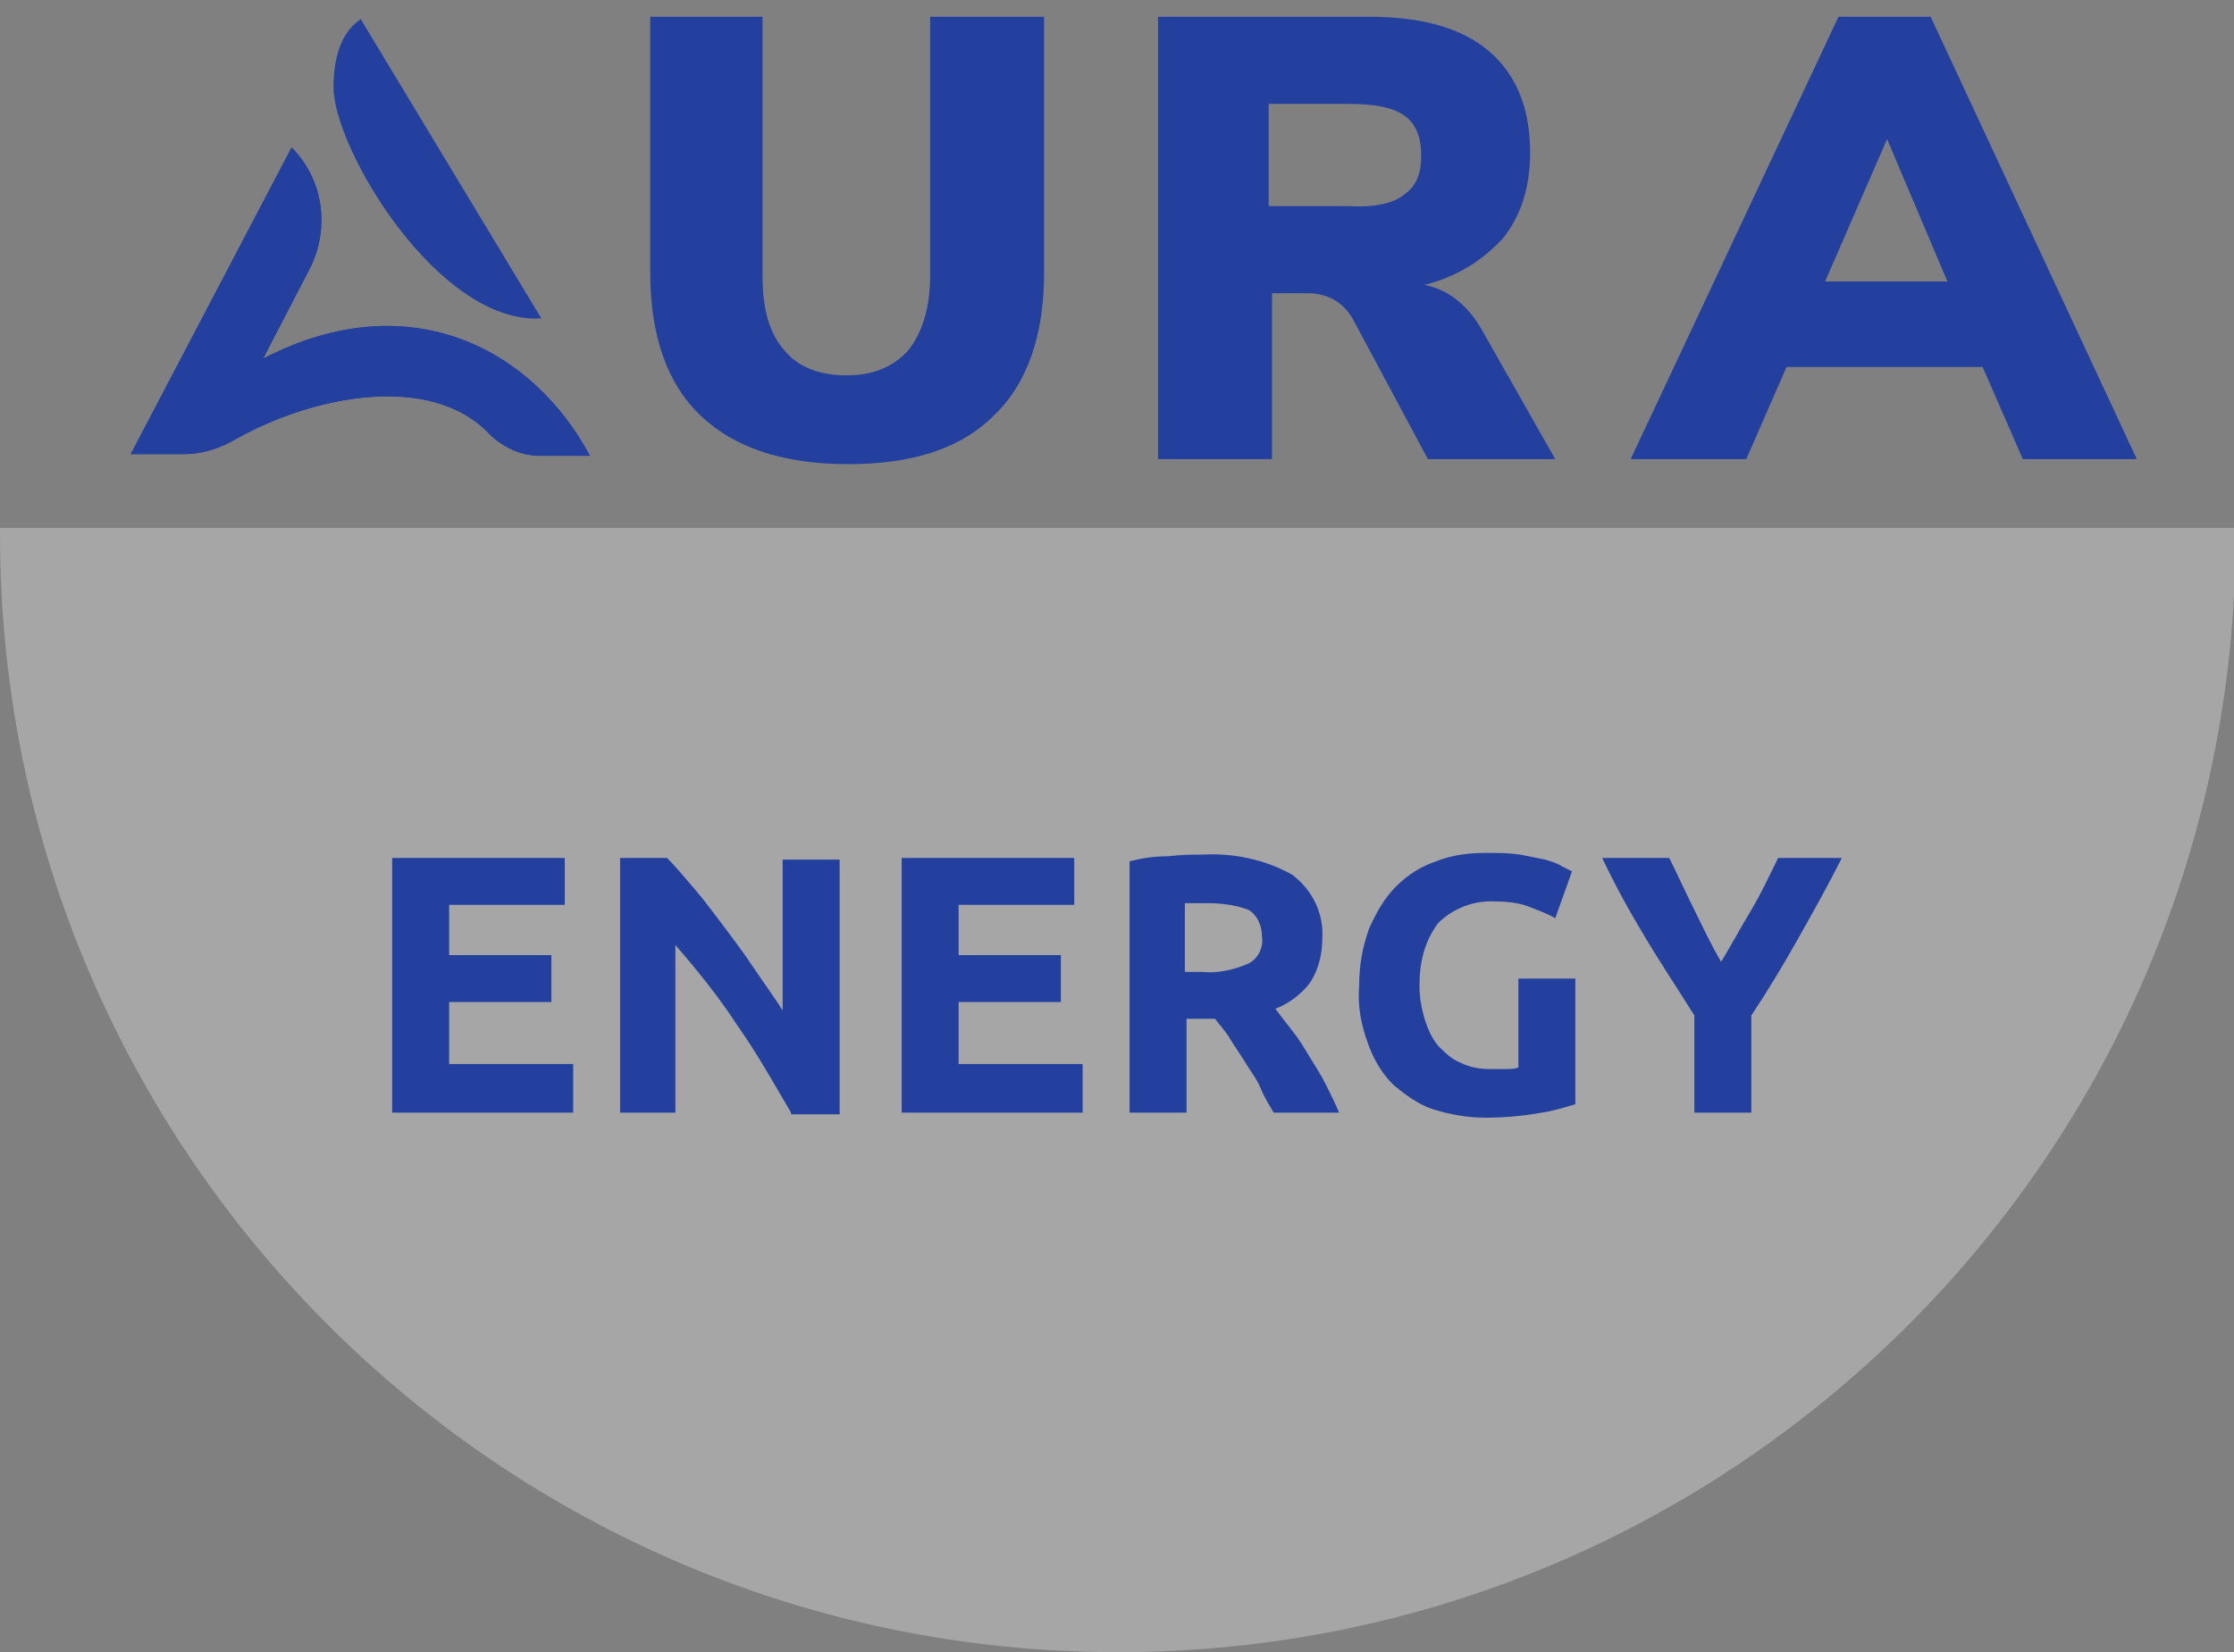
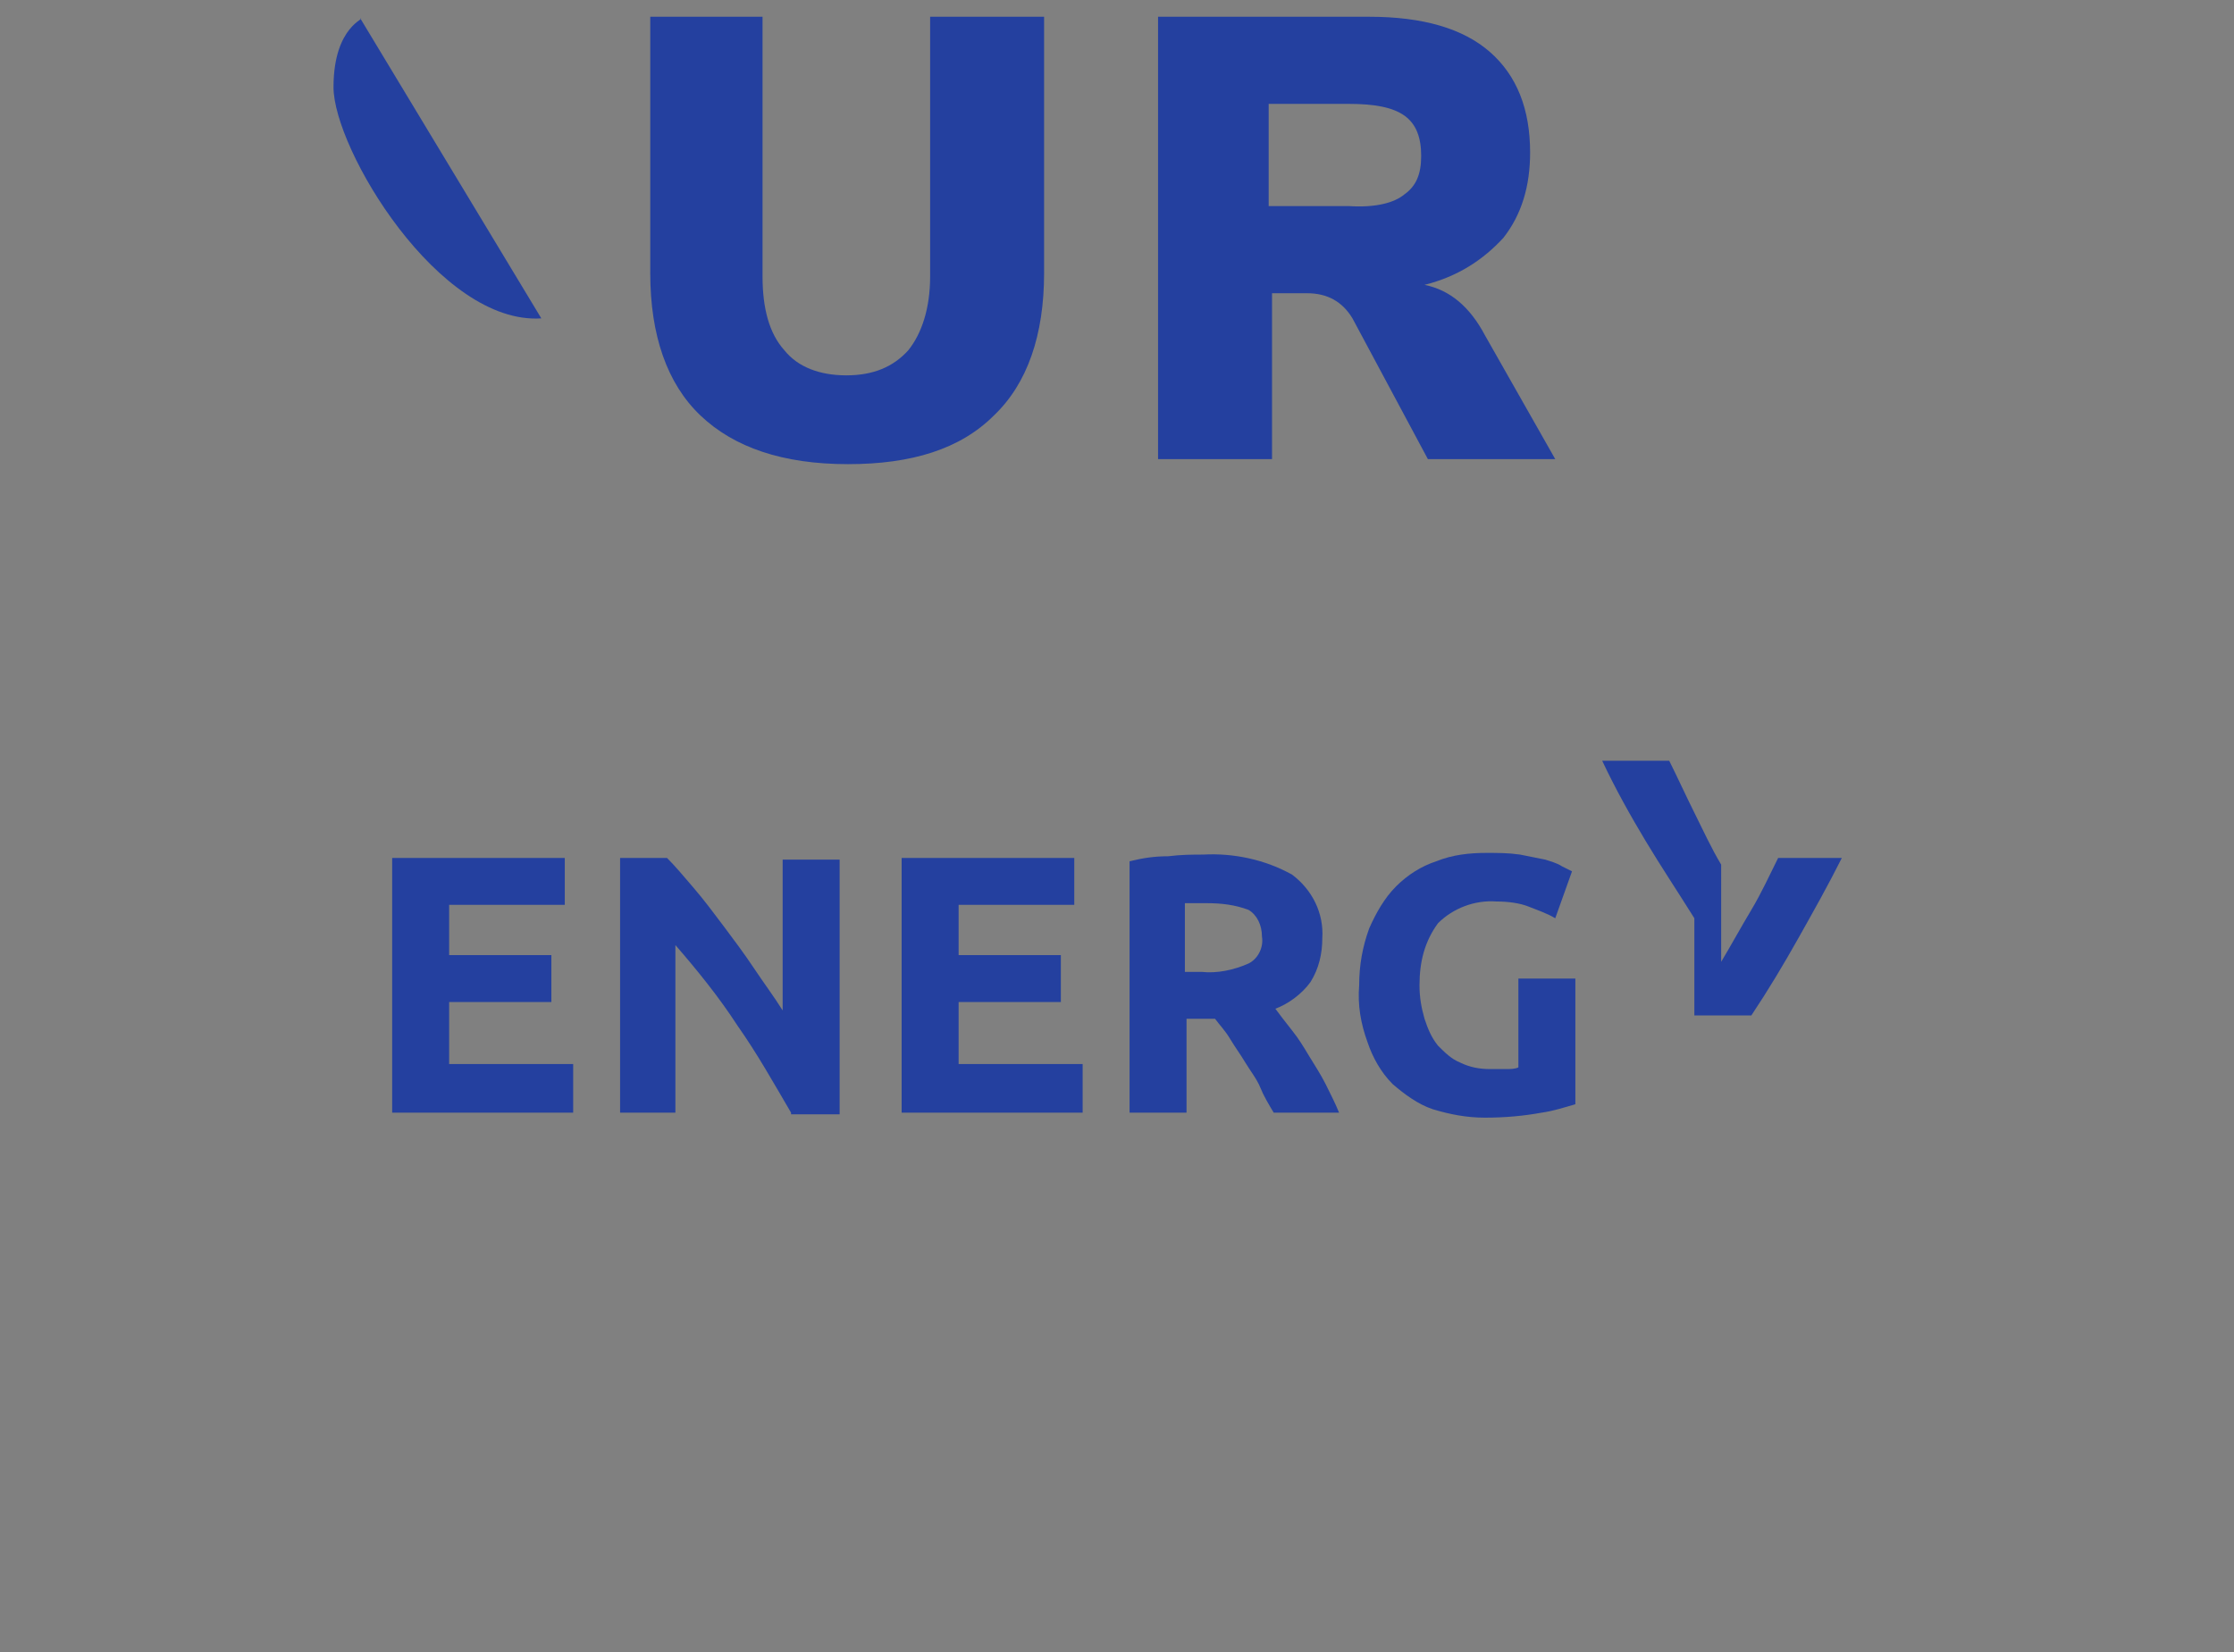
<svg xmlns="http://www.w3.org/2000/svg" xmlns:xlink="http://www.w3.org/1999/xlink" enable-background="new 0 0 133.3 98.6" viewBox="0 0 133.3 98.6">
  <rect x="0" y="0" width="133.3" height="98.6" fill="#808080" stroke="none" />
  <defs>
-     <path id="a" d="m7.8 27.1h3.2c1 0 2-.3 2.9-.8 4.7-2.7 11.8-4.1 15.3-.4.8.8 1.9 1.3 3 1.3h3c-3.3-6.2-10.6-10.4-19.5-5.8l2.8-5.4c1.2-2.4.8-5.3-1.1-7.2z" />
    <clipPath id="b">
      <use xlink:href="#a" />
    </clipPath>
  </defs>
-   <path d="m0 31.5v.4c0 36.8 29.9 66.7 66.7 66.7s66.7-29.8 66.7-66.7c0-.1 0-.3 0-.4z" fill="#fff" opacity=".3" />
  <g fill="#24409f">
    <path d="m23.4 66.4v-15.2h10.3v2.8h-6.9v3h6.1v2.8h-6.1v3.7h7.4v2.9z" />
    <path d="m47.2 66.4c-1-1.7-2-3.5-3.2-5.2-1.1-1.7-2.4-3.3-3.7-4.8v10h-3.3v-15.2h2.8c.5.5 1 1.1 1.6 1.8s1.2 1.5 1.8 2.3 1.2 1.6 1.8 2.5 1.2 1.7 1.7 2.5v-9h3.4v15.2h-2.9z" />
    <path d="m53.8 66.4v-15.2h10.3v2.8h-6.9v3h6.1v2.8h-6.1v3.7h7.4v2.9z" />
    <path d="m71.8 51c1.8-.1 3.7.3 5.3 1.2 1.2.9 1.9 2.3 1.8 3.8 0 .9-.2 1.8-.7 2.6-.5.7-1.3 1.3-2.1 1.6.3.4.6.8 1 1.3s.7 1 1 1.5.7 1.1 1 1.7.6 1.2.8 1.7h-3.9c-.3-.5-.6-1-.8-1.5s-.6-1-.9-1.5-.6-.9-.9-1.4-.6-.8-.9-1.2h-1.7v5.6h-3.4v-15c.8-.2 1.5-.3 2.3-.3.8-.1 1.5-.1 2.1-.1zm.2 2.9h-.7-.6v4.1h1c.9.1 1.9-.1 2.8-.5.6-.3.9-1 .8-1.6 0-.7-.3-1.3-.8-1.6-.8-.3-1.6-.4-2.5-.4z" />
    <path d="m89.3 53.8c-1.3-.1-2.6.4-3.5 1.3-.8 1.1-1.1 2.3-1.1 3.7 0 .7.1 1.3.3 2 .2.6.4 1.1.8 1.6.4.4.8.8 1.3 1 .6.3 1.2.4 1.8.4h1c.2 0 .5 0 .7-.1v-5.3h3.4v7.5c-.7.2-1.3.4-2 .5-1.1.2-2.2.3-3.4.3-1.1 0-2.1-.2-3.1-.5-.9-.3-1.7-.9-2.4-1.5-.7-.7-1.2-1.6-1.5-2.5-.4-1.1-.6-2.2-.5-3.4 0-1.2.2-2.3.6-3.4.4-.9.9-1.8 1.6-2.5s1.5-1.2 2.4-1.5c1-.4 2-.5 3-.5.7 0 1.3 0 2 .1.5.1 1 .2 1.5.3.3.1.7.2 1 .4l.6.3-1 2.8c-.5-.3-1.1-.5-1.6-.7s-1.2-.3-1.9-.3z" />
-     <path d="m102.7 57.4c.6-1 1.2-2.1 1.8-3.1s1.1-2.1 1.6-3.1h3.8c-.8 1.6-1.7 3.2-2.6 4.8s-1.8 3.1-2.8 4.6v5.8h-3.4v-5.8c-1-1.6-2-3.1-2.9-4.6s-1.8-3.1-2.6-4.8h4c.5 1 1 2.1 1.5 3.1s1 2.1 1.6 3.1z" />
+     <path d="m102.7 57.4c.6-1 1.2-2.1 1.8-3.1s1.1-2.1 1.6-3.1h3.8c-.8 1.6-1.7 3.2-2.6 4.8s-1.8 3.1-2.8 4.6h-3.4v-5.8c-1-1.6-2-3.1-2.9-4.6s-1.8-3.1-2.6-4.8h4c.5 1 1 2.1 1.5 3.1s1 2.1 1.6 3.1z" />
    <use xlink:href="#a" />
    <path clip-path="url(#b)" d="m7.8 8.8h27.6v18.4h-27.6z" />
    <path d="m19.9 5.2c0-3.7 2-4.1 1.6-4.1l10.8 17.9c-6.1.4-12.4-10.1-12.4-13.8" />
    <path d="m41.8 24.8c-2-1.9-3-4.8-3-8.5v-15.3h6.7v15.5c0 1.9.4 3.4 1.3 4.4.8 1 2.1 1.5 3.7 1.5s2.8-.5 3.7-1.5c.8-1 1.3-2.5 1.3-4.4v-15.5h6.8v15.3c0 3.7-1 6.6-3 8.5-2 2-4.9 2.9-8.7 2.9-3.9 0-6.8-1-8.8-2.9z" />
    <path d="m92.8 27.4h-7.6l-4.5-8.4c-.6-1-1.5-1.5-2.7-1.5h-2.1v9.9h-6.8v-26.4h12.6c3.2 0 5.6.7 7.2 2.1s2.4 3.4 2.4 6c0 2-.5 3.7-1.6 5.1-1.2 1.3-2.7 2.3-4.7 2.8 1.5.3 2.7 1.3 3.6 3zm-9-15.8c.7-.5 1-1.2 1-2.3s-.3-1.9-1-2.4-1.8-.7-3.3-.7h-4.8v6.1h4.8c1.6.1 2.7-.2 3.3-.7z" />
-     <path d="m120.7 27.4-2.4-5.5h-11.7l-2.4 5.5h-6.9l12.4-26.4h5.5l12.3 26.4zm-11.8-10.6h7.3l-3.6-8.5z" />
  </g>
</svg>